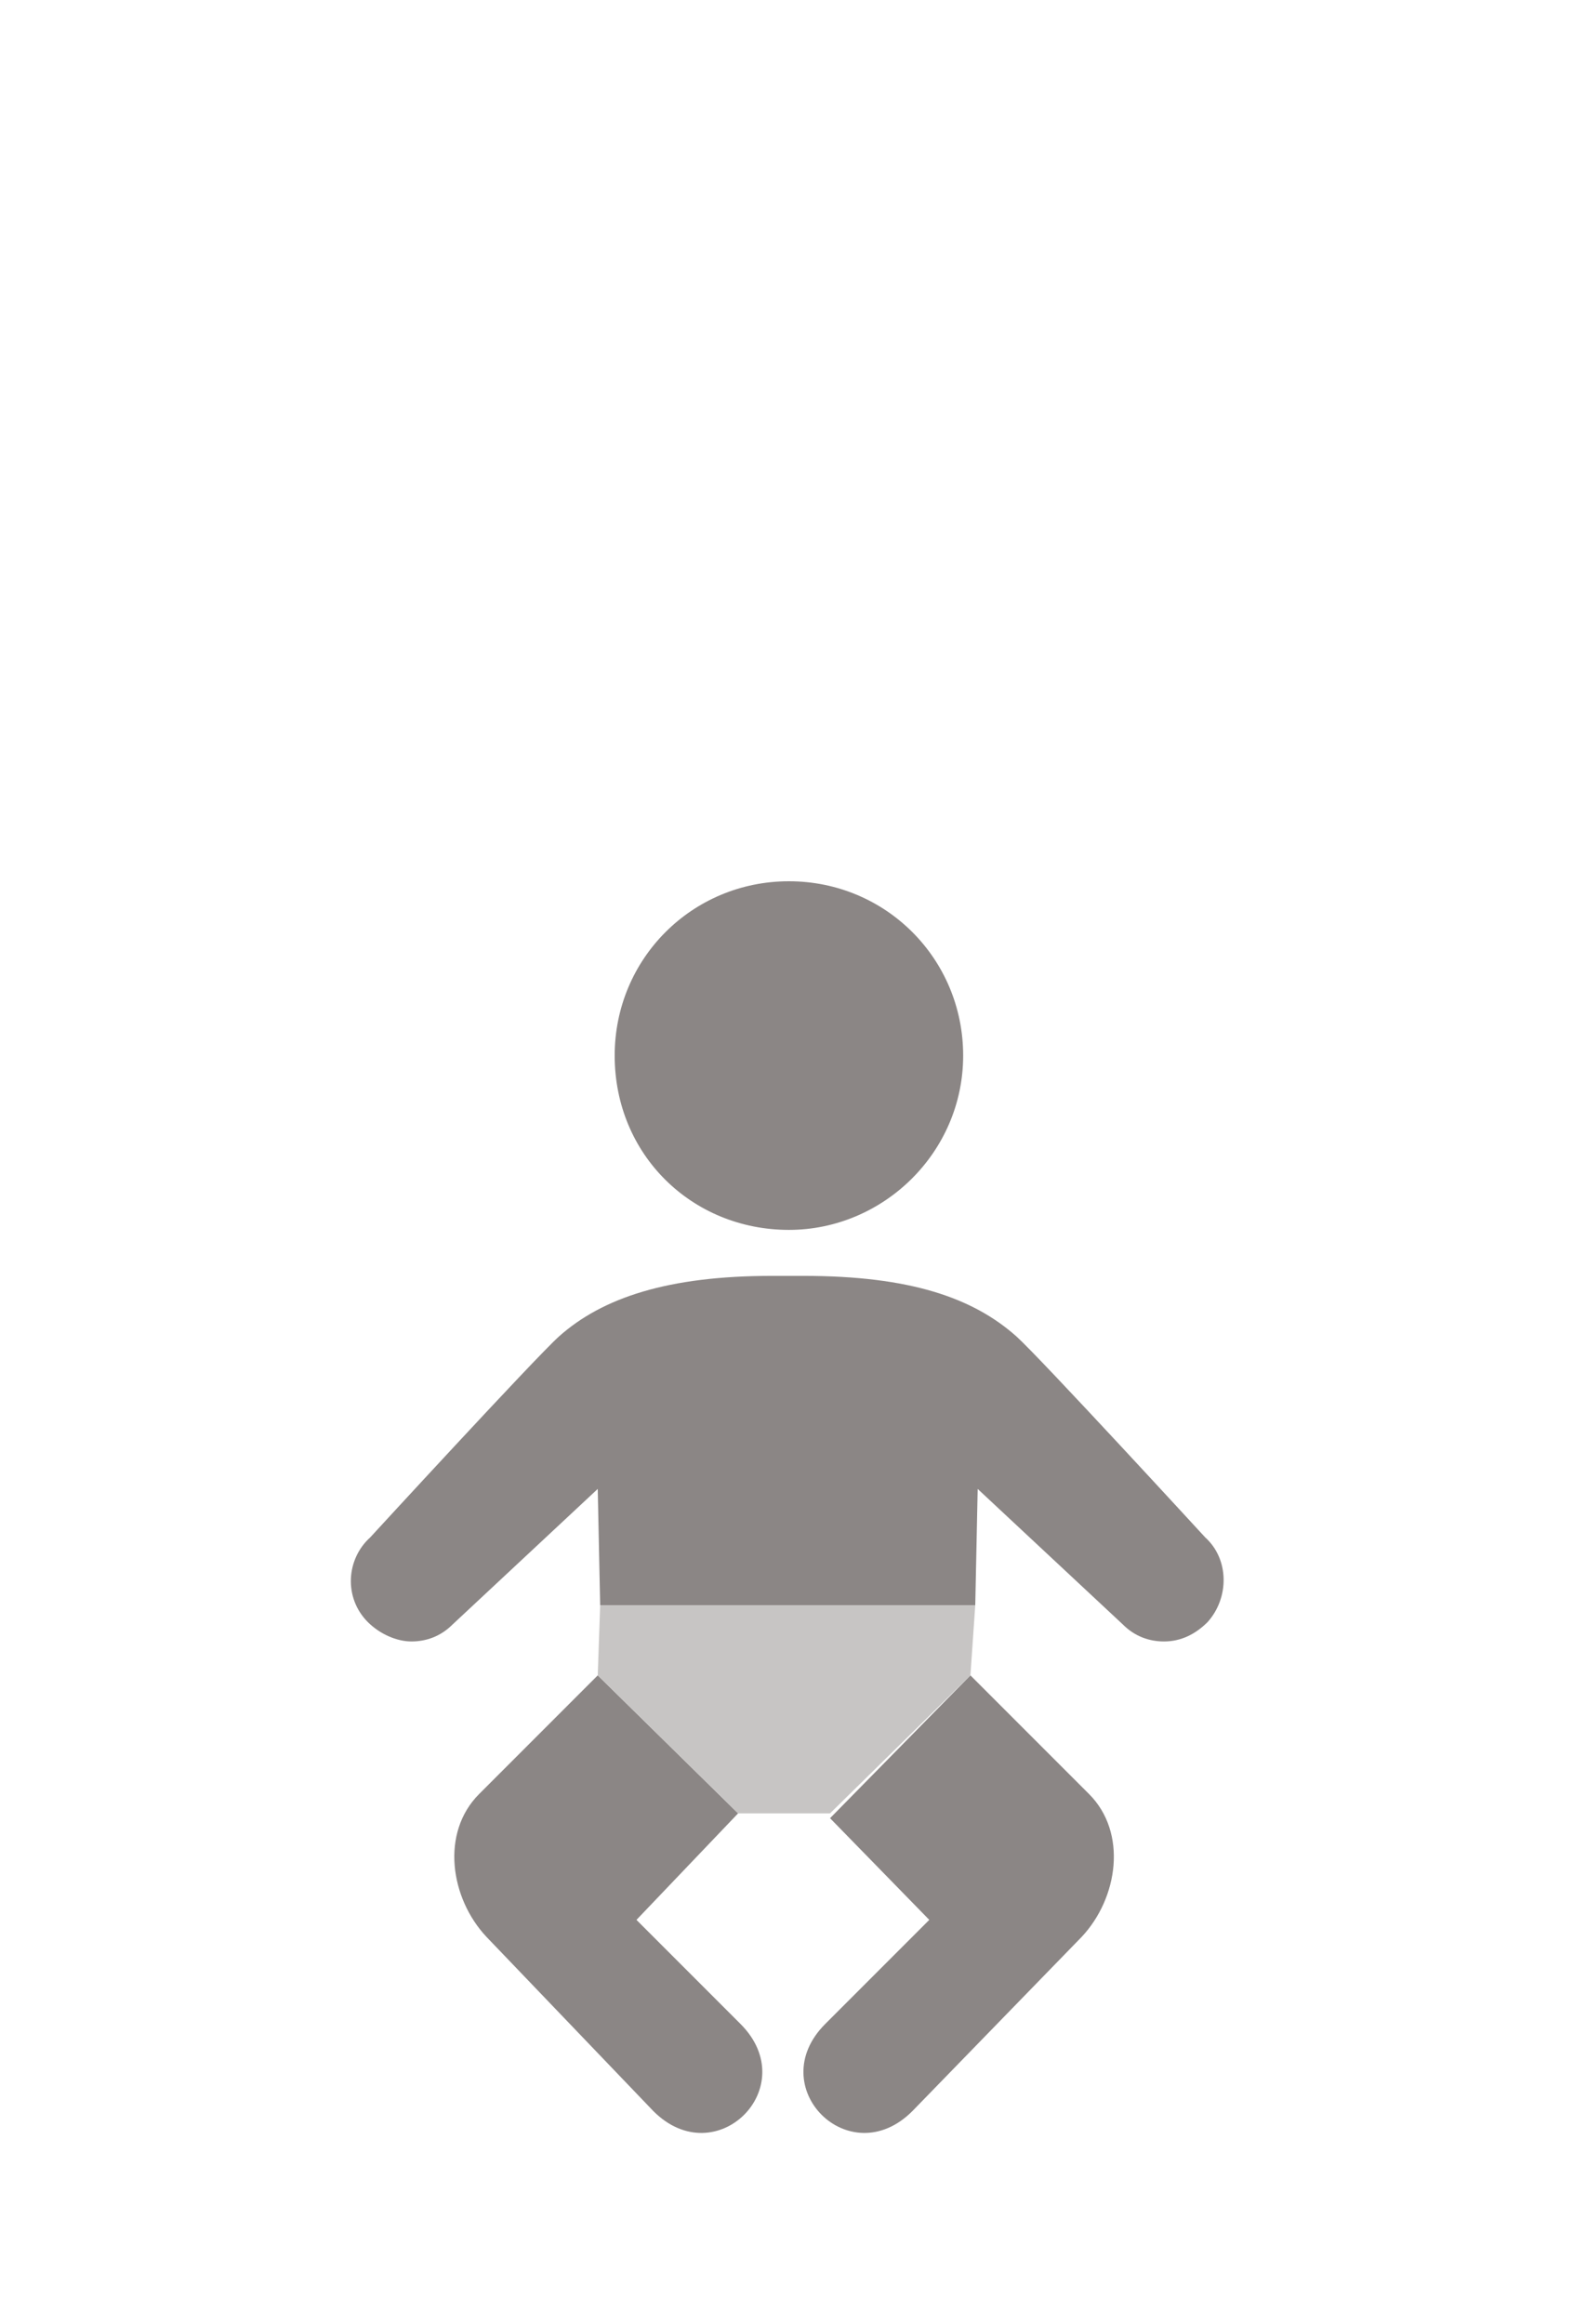
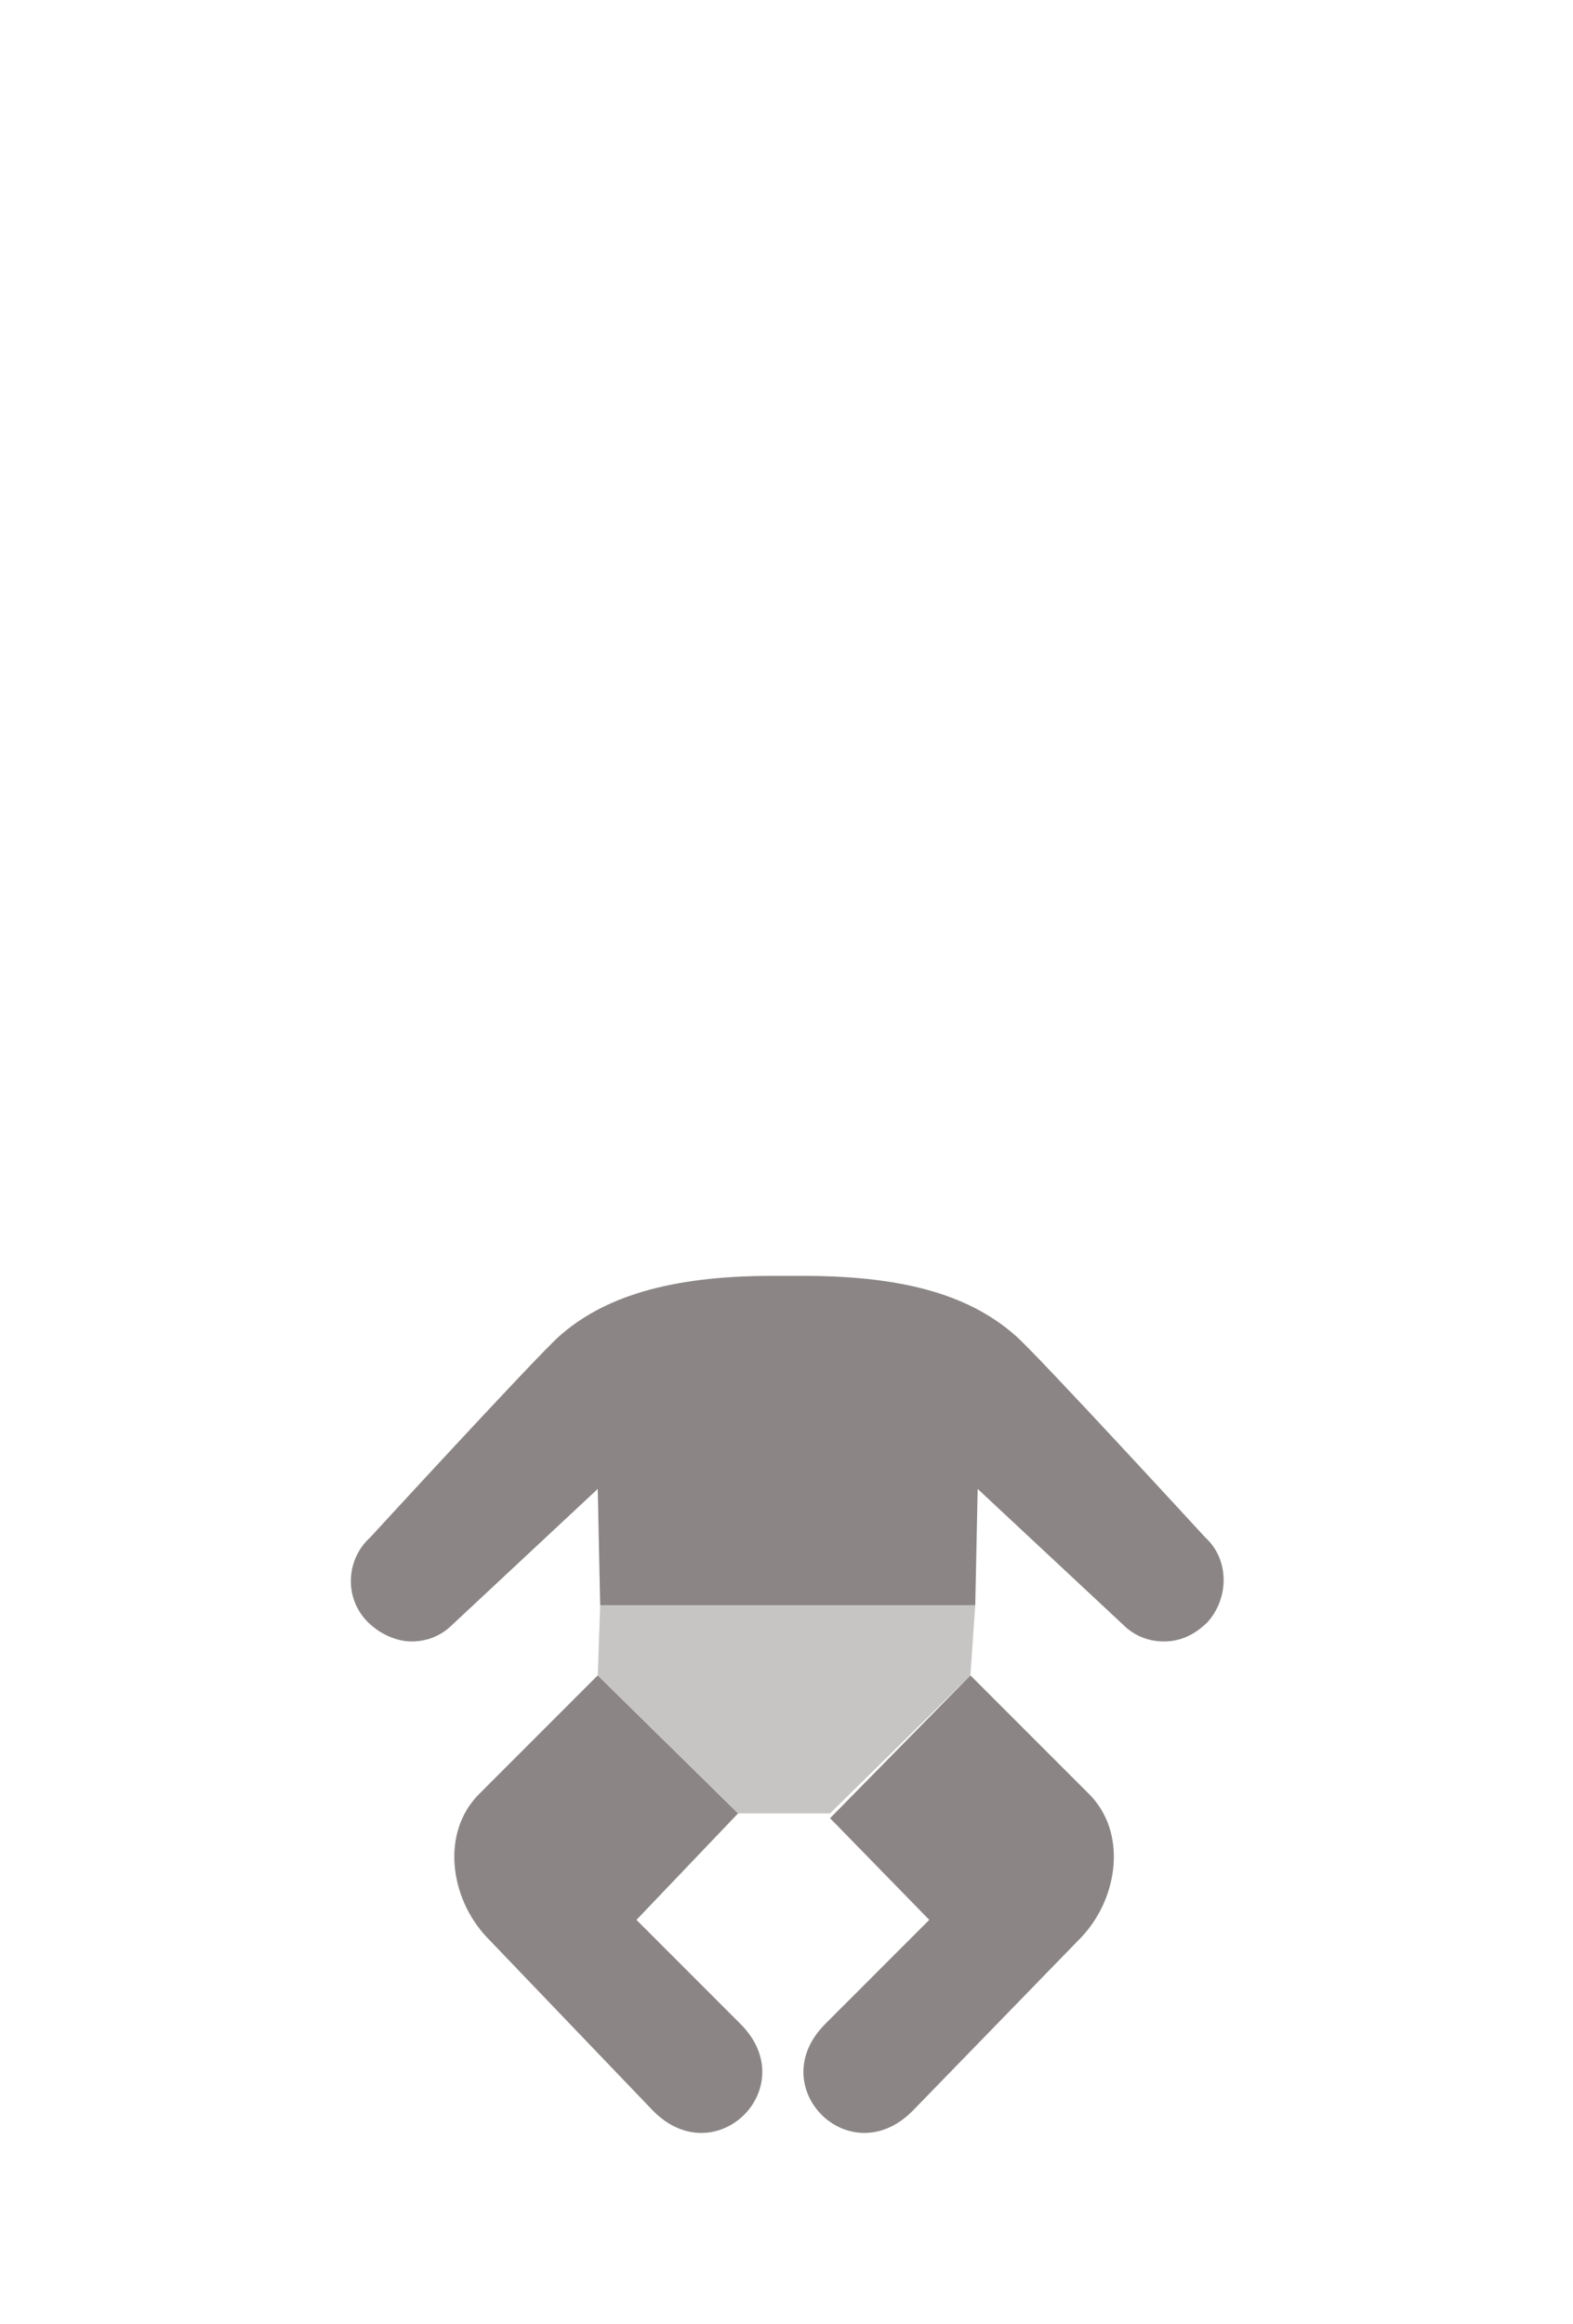
<svg xmlns="http://www.w3.org/2000/svg" version="1.1" id="Layer_1" x="0px" y="0px" width="65px" height="96px" viewBox="11.5 -79.8 65 96" enable-background="new 11.5 -79.8 65 96" xml:space="preserve">
  <path fill="#8B8685" d="M51.6-10.6l4.9,4.9c1.6,1.6,1.2,4.3-0.3,5.9l-7,7.2c-2.6,2.6-6.2-1-3.6-3.6l4.3-4.3l-4.1-4.2L51.6-10.6  L51.6-10.6z" />
  <path fill="#8B8685" d="M36.2-10.6L36.2-10.6l-4.9,4.9c-1.6,1.6-1.2,4.3,0.3,5.9l6.9,7.2c2.6,2.6,6.2-1,3.6-3.6l-4.3-4.3L42-4.9  L36.2-10.6" />
-   <path fill="#8B8685" d="M44.1-29c3.9,0,7.2-3.2,7.2-7.2s-3.2-7.2-7.2-7.2s-7.2,3.2-7.2,7.2C36.9-32.1,40.1-29,44.1-29z" />
  <path fill="#8B8685" d="M51.8-13.5l0.1-4.8l6,5.6c0.5,0.5,1.1,0.7,1.7,0.7c0.7,0,1.3-0.3,1.8-0.8c0.9-1,0.9-2.6-0.1-3.5  c0,0-6.8-7.4-7.8-8.3c-1.8-1.6-4.4-2.5-8.8-2.5h-1.3c-4.3,0-7,0.9-8.8,2.5c-1,0.9-7.8,8.3-7.8,8.3c-1,0.9-1.1,2.5-0.1,3.5  c0.5,0.5,1.2,0.8,1.8,0.8c0.6,0,1.2-0.2,1.7-0.7l6-5.6l0.1,4.8H51.8z" />
  <polygon fill="#C7C5C4" points="42,-4.9 36.2,-10.6 36.3,-13.5 51.8,-13.5 51.6,-10.6 45.8,-4.9 " />
</svg>